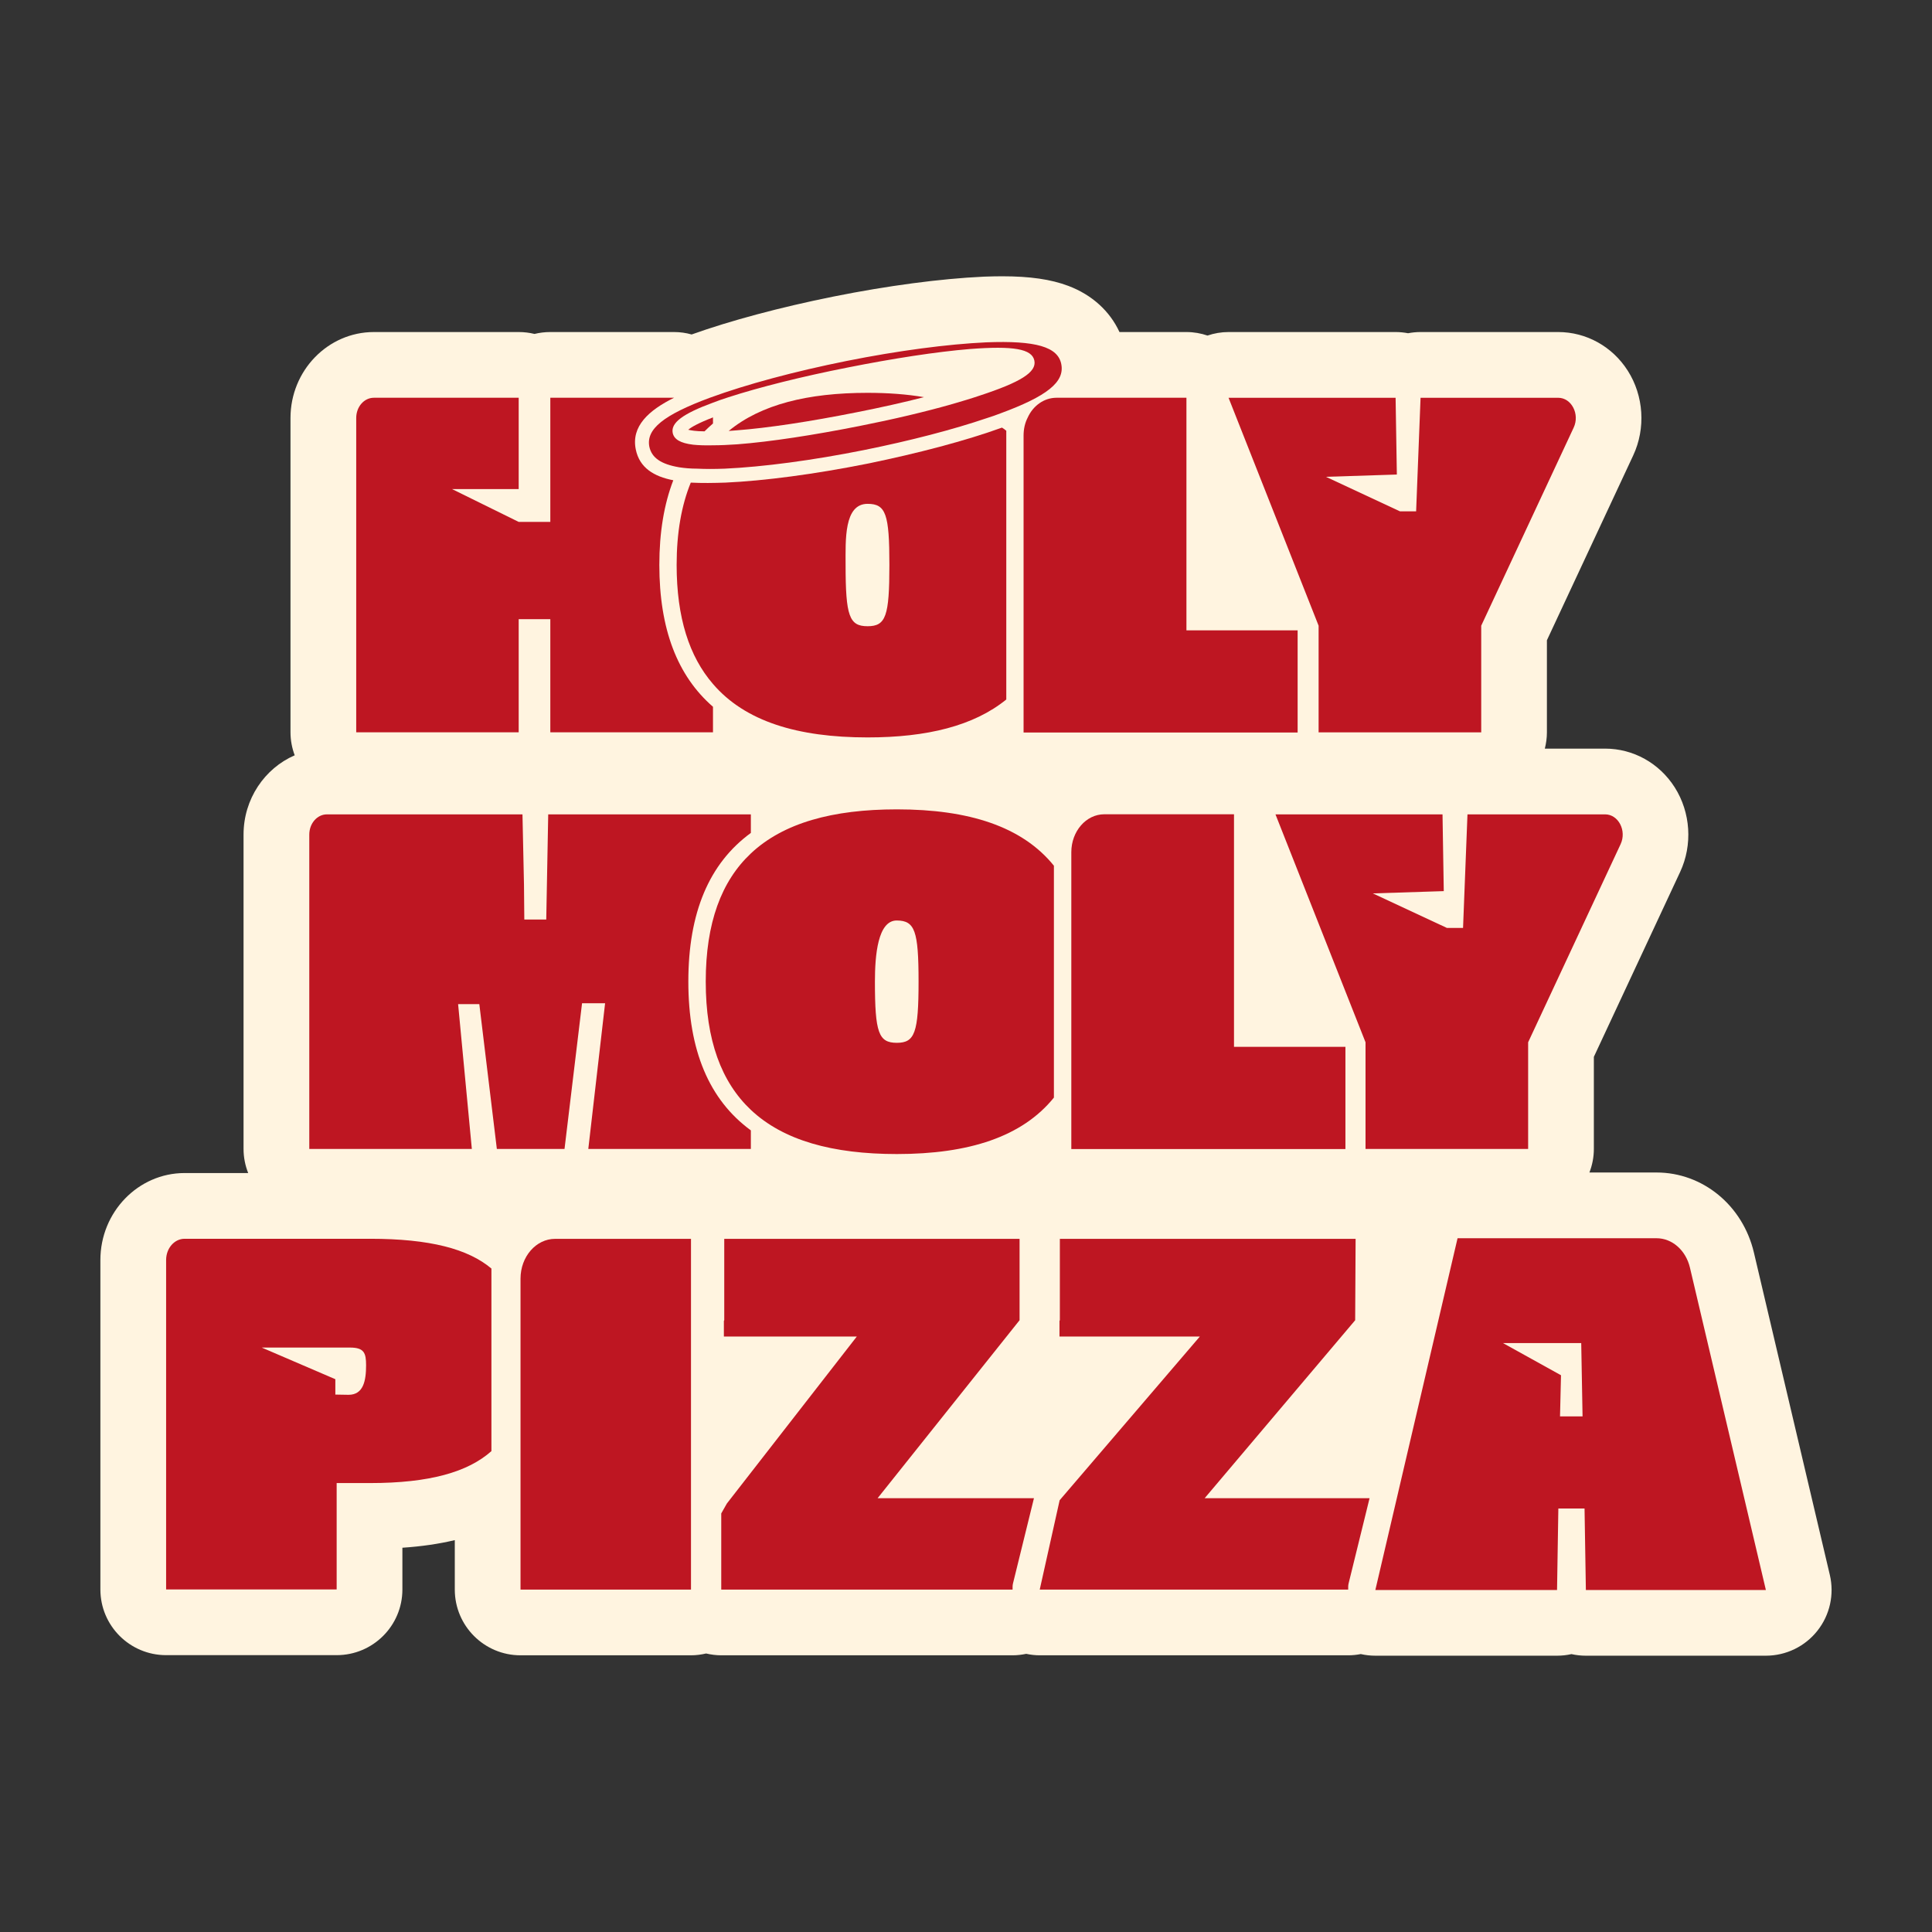
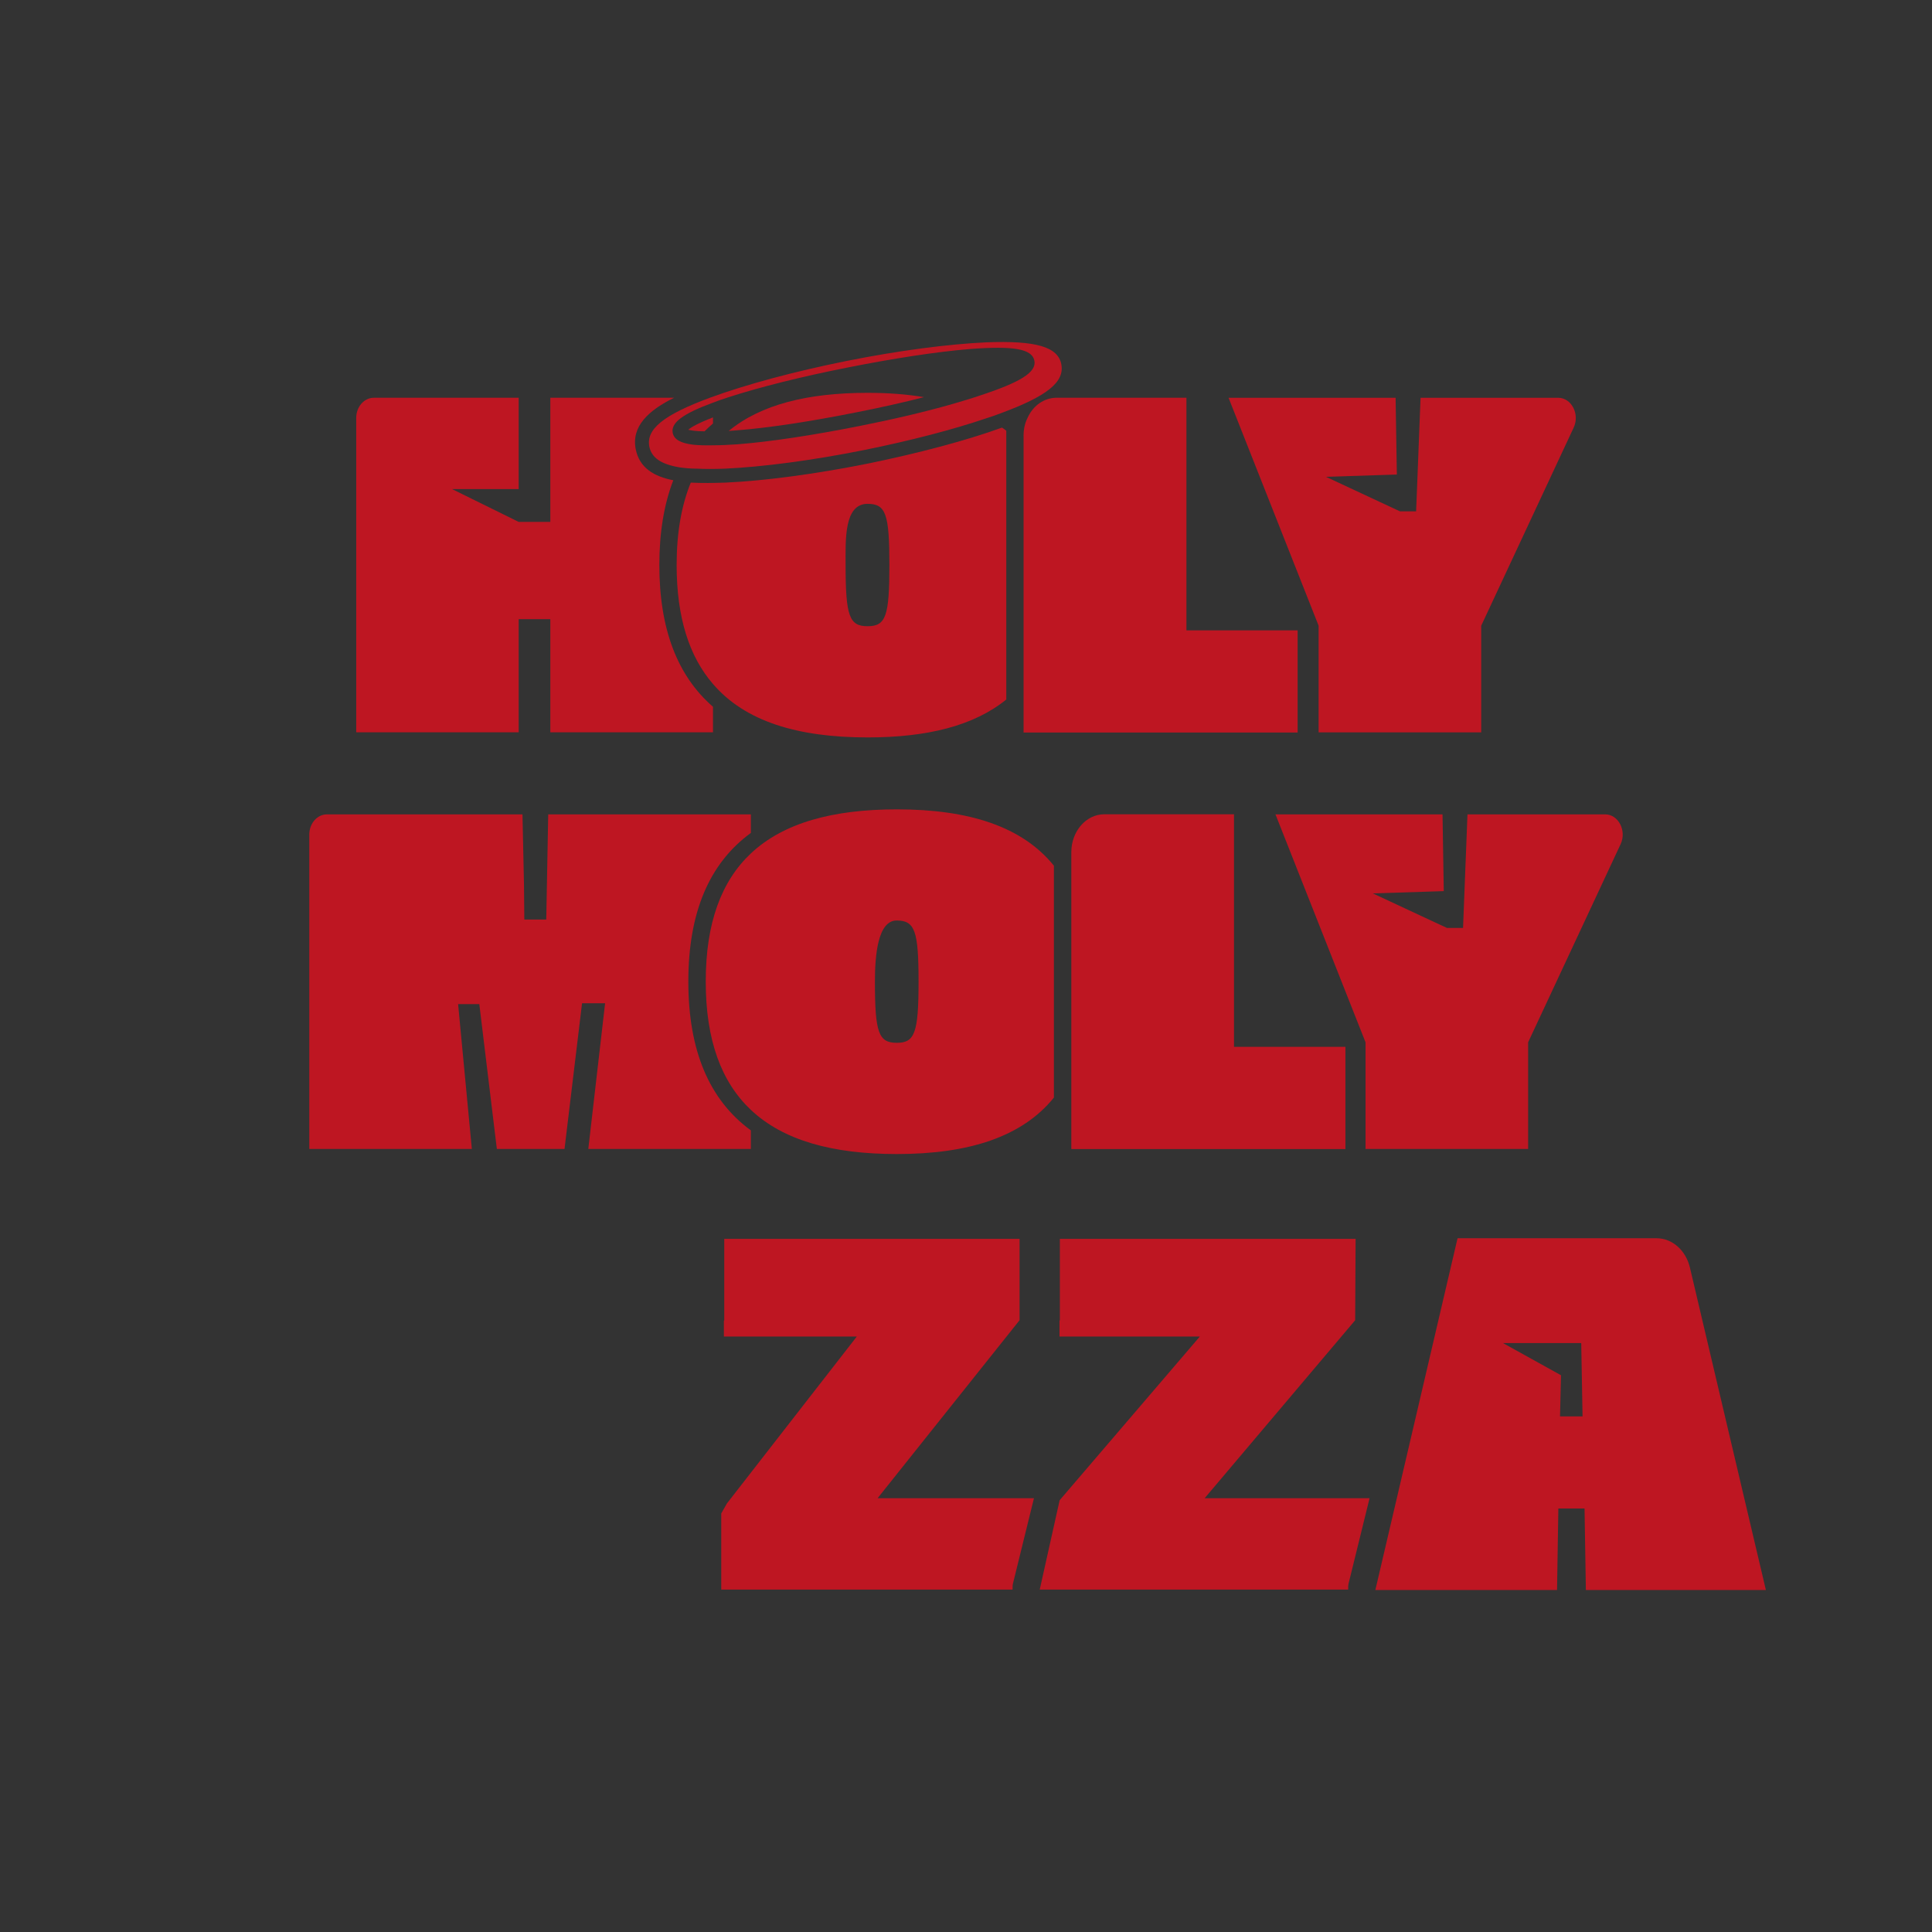
<svg xmlns="http://www.w3.org/2000/svg" id="Laag_1" data-name="Laag 1" viewBox="0 0 500 500">
  <rect x="0" y="0" width="500" height="500" fill="#333333" stroke="none" />
  <defs>
    <style> .cls-1 { fill: #be1622; } .cls-2 { fill: #fff4e0; } </style>
  </defs>
-   <path class="cls-2" d="M470.341,422.042c-3.23,4.08-8.14,6.45-13.33,6.45h-46.59c-1.28,0-2.53-.14-3.73-.41-1.2.27-2.45.41-3.73.41h-47.02c-1.28,0-2.54-.14-3.77-.42-1.07.21-2.16.32-3.26.32h-79.83c-1.19,0-2.35-.14-3.5-.38-1.15.24-2.33.38-3.52.38h-75.4c-1.35,0-2.66-.18-3.92-.47-1.26.29-2.56.47-3.91.47h-44.12c-9.39,0-17.01-7.62-17.01-17.01v-12.8c-4.12.98-8.62,1.64-13.56,1.97v10.8c0,9.39-7.62,17-17.01,17h-44.14c-9.39,0-17.01-7.61-17.01-17v-85.26c0-12.41,9.78-22.51,21.79-22.51h16.46c-.76-1.93-1.2-4.03-1.2-6.24v-81.35c0-9.22,5.47-17.15,13.24-20.52-.69-1.85-1.09-3.85-1.09-5.95v-81.35c0-12.26,9.68-22.24,21.58-22.24h37.48c1.41,0,2.78.17,4.09.49,1.31-.32,2.68-.49,4.09-.49h32.03c1.57,0,3.1.22,4.55.63,10-3.58,22.97-7.05,36.69-9.81,13.99-2.81,27.74-4.63,38.71-5.14.04,0,.08-.01.12-.01,1.7-.06,3.32-.1,4.82-.1,7.21,0,12.65.79,17.13,2.48,6.13,2.31,10.76,6.54,13.25,11.95h17.33c1.91,0,3.74.33,5.45.91,1.73-.59,3.57-.91,5.45-.91h43.23c1.1,0,2.18.11,3.23.31,1.04-.2,2.12-.31,3.23-.31h35.61c7.29,0,14.03,3.74,18.02,10.01,4.14,6.51,4.68,14.9,1.41,21.91l-22.34,47.85v23.84c0,1.45-.2,2.86-.54,4.2h15.59c7.3,0,14.03,3.75,18.02,10.01,4.14,6.51,4.68,14.9,1.41,21.91l-22.33,47.85v23.84c0,2.15-.42,4.2-1.15,6.09h17.37c11.96,0,22.33,8.52,25.2,20.72l19.65,83.43c1.19,5.05.01,10.38-3.22,14.45Z" />
  <g>
    <g>
      <g>
        <path class="cls-1" d="M184.52,108.021v1.576c-.765.66-1.475,1.321-2.187,2.033-2.289,0-3.508-.254-4.22-.407.762-.66,2.49-1.678,6.407-3.202Z" />
        <path class="cls-1" d="M184.52,182.912v6.61h-42.099v-29.285h-8.185v29.285h-42.046v-81.347c0-2.898,2.033-5.237,4.575-5.237h37.471v23.641h-17.236l17.236,8.49h8.185v-32.131h32.03c-6.559,3.253-11.134,7.372-9.913,13.371.966,4.779,4.729,7.017,9.709,7.983-2.388,6.203-3.61,13.474-3.61,21.913,0,16.524,4.627,28.674,13.882,36.708Z" />
        <path class="cls-1" d="M259.308,110.665c-9.406,3.406-21.762,6.661-34.929,9.354-13.525,2.695-26.541,4.424-36.657,4.881-2.999.102-6.05.154-8.949,0-2.388,5.848-3.659,12.914-3.659,21.304,0,13.625,3.255,23.692,9.406,30.809,8.287,9.661,21.861,13.83,40.011,13.83,15.407,0,27.506-3,35.895-9.813v-69.552c-.355-.305-.762-.609-1.117-.813ZM224.531,162.066c-4.727,0-5.692-2.593-5.692-15.862,0-6.406-.459-15.812,5.692-15.812,4.729,0,5.643,2.644,5.643,15.812,0,13.269-.914,15.862-5.643,15.862ZM224.531,101.666c-15.456,0-27.606,2.999-35.944,9.863.611-.051,1.271-.102,1.984-.153,8.135-.609,19.168-2.288,31.113-4.677,6.204-1.22,12.102-2.542,17.44-3.915-4.474-.763-9.354-1.118-14.592-1.118Z" />
        <path class="cls-1" d="M335.825,163.133v26.439h-70.926v-76.823c0-1.729.357-3.304,1.067-4.677,1.375-3.051,4.22-5.135,7.475-5.135h33.606v60.196h28.777Z" />
        <path class="cls-1" d="M367.639,102.943l-1.147,29.397h-4.166l-19.183-8.941,18.36-.59-.324-19.866h-43.231l23.306,58.987v27.608h42.083v-27.608l23.93-51.269c1.629-3.491-.569-7.719-4.014-7.719h-35.614Z" />
      </g>
      <g>
        <path class="cls-1" d="M194.321,215.56c-10.818,7.902-16.18,20.656-16.18,38.466s5.362,30.59,16.18,38.517v4.802h-42.069l4.347-37.704h-5.965l-4.537,37.704h-17.513l-4.537-37.475h-5.489l3.553,37.475h-42.069v-81.347c0-2.894,2.04-5.24,4.556-5.24h50.617l.391,18.177.084,9.034h5.679l.508-27.211h52.443v4.802Z" />
        <path class="cls-1" d="M232.108,209.462c-16.625,0-29.379,3.506-37.787,11.408-7.614,7.165-11.675,17.937-11.675,33.156s4.061,26.017,11.675,33.207c8.408,7.927,21.162,11.433,37.787,11.433,18.623,0,32.424-4.446,40.642-14.609v-60.011c-8.217-10.163-22.019-14.584-40.642-14.584ZM232.108,269.88c-4.727,0-5.679-2.592-5.679-15.854,0-6.809.742-15.848,5.679-15.803,4.632.042,5.616,2.617,5.616,15.803,0,13.262-.984,15.854-5.616,15.854Z" />
        <path class="cls-1" d="M348.195,270.921v26.449h-70.94v-76.813c0-5.426,3.825-9.825,8.543-9.825h33.559v60.189h28.839Z" />
        <path class="cls-1" d="M379.782,210.755l-1.147,29.397h-4.166l-19.183-8.941,18.36-.59-.324-19.866h-43.231l23.306,58.987v27.608h42.083v-27.608l23.93-51.269c1.629-3.491-.569-7.719-4.014-7.719h-35.614Z" />
      </g>
      <g>
-         <path class="cls-1" d="M95.766,320.594h-47.997c-2.638,0-4.777,2.46-4.777,5.494v85.26h44.136v-27.531h8.637c15.396,0,25.321-2.845,31.413-8.266v-47.253c-6.043-5.088-15.926-7.705-31.413-7.705ZM90.205,360.974l-3.419-.058v-3.979l-19.052-8.19h22.814c3.678,0,4.195,1.371,4.195,4.59,0,3.974-.686,7.637-4.538,7.637Z" />
-         <path class="cls-1" d="M178.828,320.614v90.768h-44.118v-80.467c0-5.69,4.01-10.302,8.957-10.302h35.161Z" />
        <path class="cls-1" d="M350.719,341.673l-38.956,46.063h42.68l-5.431,22.083c-.12.512-.105,1.038-.099,1.565h-79.83l5.153-23.123,36.286-42.371h-36.327v-4.05l.096-.166v-21.058h76.541s-.114,21.058-.114,21.058Z" />
        <path class="cls-1" d="M263.862,341.673l-36.74,46.063h40.464l-5.431,22.083c-.12.512-.105,1.038-.099,1.565h-75.398v-19.708l1.457-2.568,33.628-43.217h-34.404v-4.05l.096-.166v-21.058h63.418c7.185,0,13.01,0,13.01,0v21.058Z" />
        <path class="cls-1" d="M428.709,320.453h-51.493l-15.383,65.829v.007l-4.963,21.221-.93,3.979h47.02l.338-21.089h6.78l.344,21.089h46.585l-19.653-83.427c-1.058-4.49-4.601-7.608-8.645-7.608ZM403.732,366.554l.254-10.641-15.009-8.322h20.244l.344,18.964h-5.832Z" />
      </g>
    </g>
    <path class="cls-1" d="M274.66,94.243c-.864-4.475-6.556-6.152-19.47-5.644-9.863.458-22.727,2.136-36.148,4.83-13.423,2.695-25.88,6.05-35.185,9.457-.05,0-.102.051-.151.051-12.05,4.474-16.524,8.135-15.66,12.66.611,2.846,2.949,4.524,7.728,5.339,1.323.204,2.897.355,4.677.355,2.085.102,4.424.102,7.117,0,9.866-.457,22.675-2.135,36.098-4.83,11.847-2.389,23.03-5.288,31.828-8.287,1.169-.356,2.286-.763,3.354-1.171,12.152-4.474,16.727-8.134,15.811-12.76ZM253.41,102.428c-2.085.712-4.322,1.373-6.762,2.085-7.068,2.033-15.506,4.017-24.252,5.745-11.794,2.339-22.981,4.068-31.573,4.728-2.286.153-4.372.254-6.152.254-2.135.051-3.865,0-5.288-.153-3.304-.406-4.933-1.373-5.288-3.05-.509-2.593,2.542-4.933,10.424-7.83,1.167-.458,2.49-.916,3.912-1.373,8.135-2.644,19.118-5.39,30.965-7.728,11.745-2.339,22.981-4.068,31.573-4.779,11.288-.864,16.117-.051,16.727,2.999.608,3-3.56,5.593-14.287,9.101Z" />
  </g>
</svg>